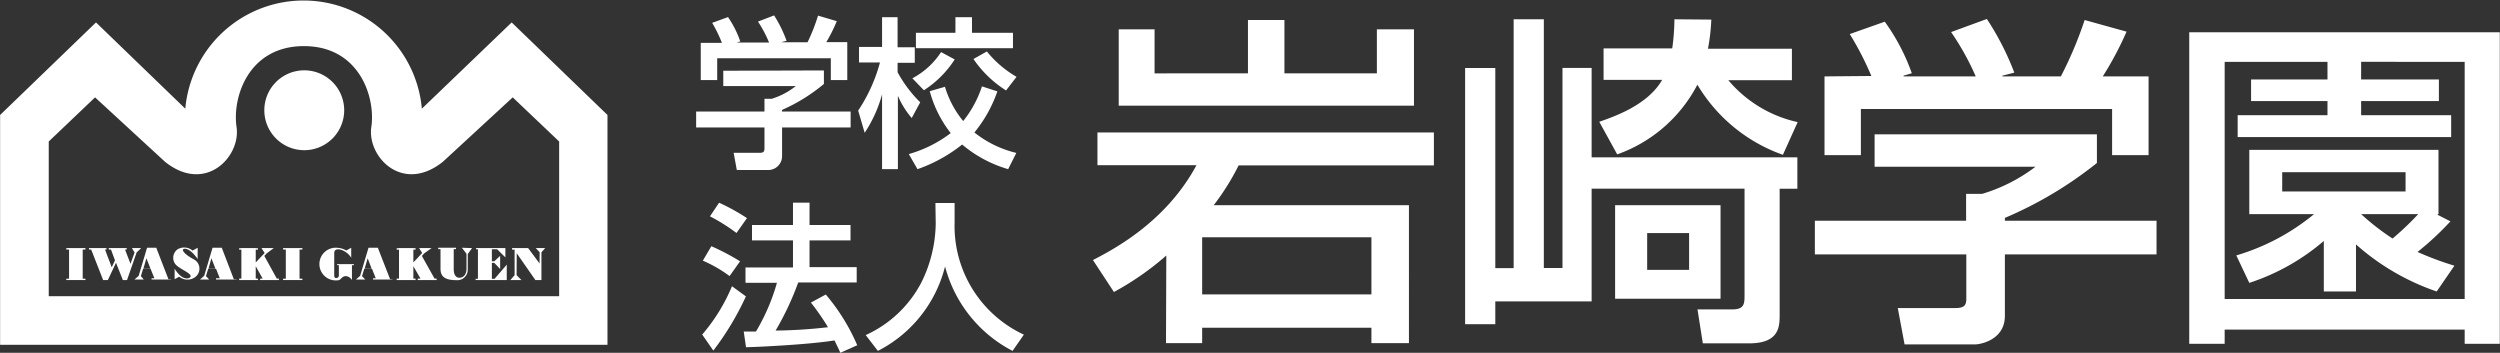
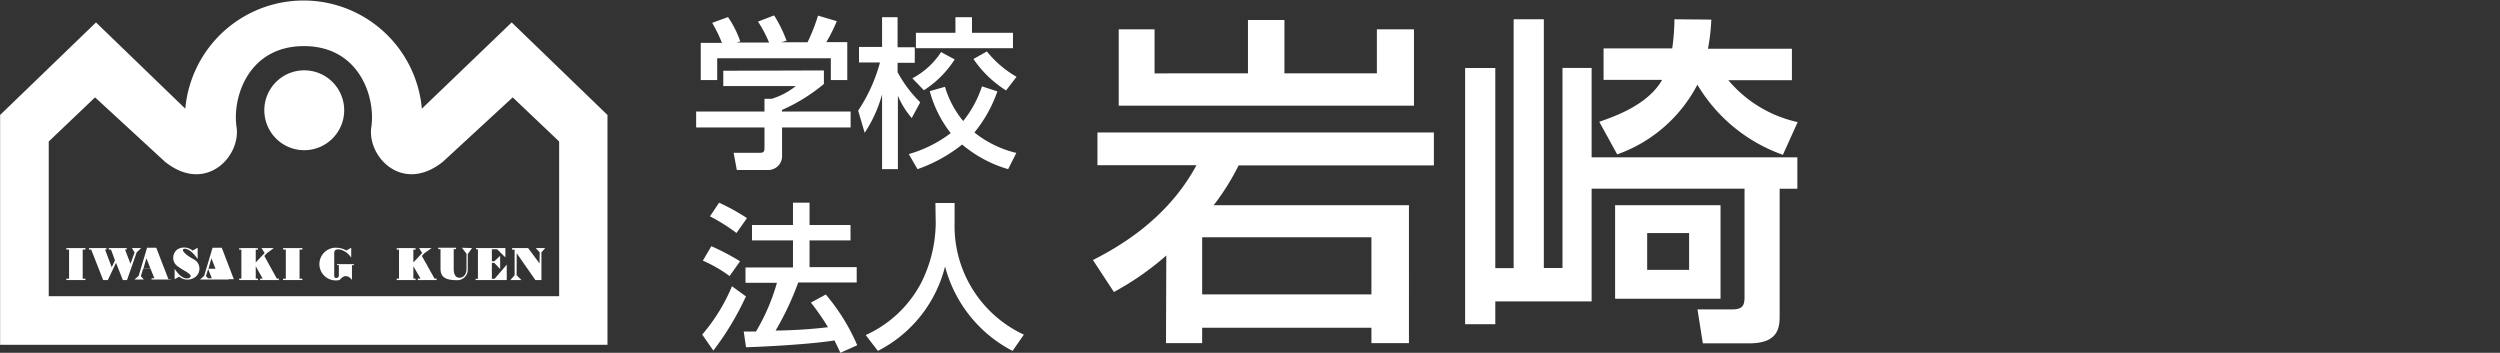
<svg xmlns="http://www.w3.org/2000/svg" id="レイヤー_1" data-name="レイヤー 1" viewBox="0 0 238.53 33.66">
  <rect x="0" y="0" width="238.53" height="33.66" fill="#333333" stroke="none" />
  <defs>
    <style>.cls-1{fill:#fff;}</style>
  </defs>
  <path class="cls-1" d="M171.84,230.62H147.49V215.86l4.42-4.21,6.68,6.15c3.86,3.08,7.24-.5,6.82-3.32s1.12-7.72,6.43-7.72,6.85,4.91,6.43,7.72,2.95,6.4,6.82,3.32l6.67-6.15,4.43,4.21v14.76H171.71l0,4.64h29.09V213.33l-9.14-8.83-8.57,8.23a11.33,11.33,0,0,0-22.57,0L152,204.5l-9.15,8.83v21.93h29Z" transform="translate(-142.84 -202.36)" />
  <path class="cls-1" d="M171.85,216.69a3.81,3.81,0,1,0-3.79-3.8A3.81,3.81,0,0,0,171.85,216.69Z" transform="translate(-142.84 -202.36)" />
  <path class="cls-1" d="M158.91,229,157.75,226h-.88l-.8,2.68-.4.35h.89l-.28-.32.21-.69h.72l.36.89h-.27v.12h1.85V229Zm-2.39-1,.29-1,.39,1Z" transform="translate(-142.84 -202.36)" />
-   <path class="cls-1" d="M165.15,229,164,226h-.88l-.8,2.68-.4.35h.88l-.31-.32.21-.69h.76l.35.89h-.36v.12h1.95V229Zm-2.42-1,.28-1,.39,1Z" transform="translate(-142.84 -202.36)" />
-   <path class="cls-1" d="M180.06,229,178.89,226H178l-.8,2.68-.4.35h.89l-.31-.32.21-.69h.75l.35.89h-.26v.12h1.86V229Zm-2.43-1,.29-1,.38,1Z" transform="translate(-142.84 -202.36)" />
+   <path class="cls-1" d="M165.15,229,164,226h-.88l-.8,2.68-.4.35h.88l-.31-.32.21-.69l.35.89h-.36v.12h1.95V229Zm-2.42-1,.28-1,.39,1Z" transform="translate(-142.84 -202.36)" />
  <path class="cls-1" d="M161.7,227.08V226l-.49.27a1.23,1.23,0,0,0-1.43-.12,1,1,0,0,0-.17,1.46c.49.51,1.85.94,1.29,1.27-.41.16-.9-.1-1.4-.88v1l.44-.24a1.24,1.24,0,0,0,1.57,0,1,1,0,0,0-.19-1.66c-1-.55-1.2-.95-.9-1S161.21,226.36,161.7,227.08Z" transform="translate(-142.84 -202.36)" />
  <polygon class="cls-1" points="8.15 23.81 8.15 23.67 7.89 23.67 6.59 23.67 6.33 23.67 6.33 23.81 6.59 23.81 6.59 26.59 6.33 26.59 6.33 26.72 6.59 26.72 7.89 26.72 8.15 26.72 8.15 26.59 7.89 26.59 7.89 23.81 8.15 23.81" />
  <polygon class="cls-1" points="28.85 23.81 28.85 23.67 28.58 23.67 27.27 23.67 27.01 23.67 27.01 23.81 27.27 23.81 27.27 26.59 27.01 26.59 27.01 26.72 27.27 26.72 28.58 26.72 28.85 26.72 28.85 26.59 28.58 26.59 28.58 23.81 28.85 23.81" />
  <polygon class="cls-1" points="12.59 23.67 12.84 24.09 12.45 25.17 11.93 23.81 12.09 23.81 12.09 23.67 11.88 23.67 10.54 23.67 10.38 23.67 10.38 23.81 10.59 23.81 10.97 24.84 10.66 25.5 10.02 23.81 10.16 23.81 10.16 23.67 9.96 23.67 8.65 23.67 8.49 23.67 8.49 23.81 8.7 23.81 9.84 26.72 10.29 26.72 11.07 25.07 11.72 26.72 12.12 26.72 13.04 24.08 13.47 23.67 12.59 23.67" />
  <polygon class="cls-1" points="26.41 26.58 25.22 24.42 25.46 24.16 26.12 23.67 24.95 23.67 25.25 24.14 24.4 25.04 24.4 23.82 24.61 23.82 24.61 23.68 24.4 23.68 24.4 23.67 23.03 23.67 23.03 23.68 22.82 23.68 22.82 23.82 23.03 23.82 23.03 26.58 22.82 26.58 22.82 26.72 23.03 26.72 24.4 26.72 24.61 26.72 24.61 26.58 24.4 26.58 24.4 25.4 25.06 26.58 24.82 26.58 24.82 26.72 25.14 26.72 26.48 26.72 26.61 26.72 26.61 26.58 26.41 26.58" />
  <polygon class="cls-1" points="41.46 26.58 40.25 24.42 40.49 24.16 41.18 23.67 39.99 23.67 40.28 24.14 39.44 25.04 39.44 23.82 39.65 23.82 39.65 23.68 39.44 23.68 39.44 23.67 38.07 23.67 38.07 23.68 37.85 23.68 37.85 23.82 38.07 23.82 38.07 26.58 37.85 26.58 37.85 26.72 38.07 26.72 39.44 26.72 39.65 26.72 39.65 26.58 39.44 26.58 39.44 25.4 40.12 26.58 39.86 26.58 39.86 26.72 40.19 26.72 41.53 26.72 41.66 26.72 41.66 26.58 41.46 26.58" />
  <path class="cls-1" d="M176.61,227.56H175v.1h.17c0,.23,0,.76,0,1s-.44.37-.44,0v-2.16c0-.68,1.18-.29,1.62.45V226l-.47.26A1.92,1.92,0,0,0,175,226a1.56,1.56,0,1,0,0,3.11c.35,0,.33-.19.57-.33s.58-.09.85.29v-1.41h.17Z" transform="translate(-142.84 -202.36)" />
  <path class="cls-1" d="M186.91,226l.44.57v1.45c0,.47-.25.85-.69.84s-.53-.5-.53-.81v-1.92h.22V226h-1.7v.13h.22V228c0,.66.31,1.09,1.5,1.09a1,1,0,0,0,1.1-1V226.6l.41-.57Z" transform="translate(-142.84 -202.36)" />
  <polygon class="cls-1" points="47.19 26.6 46.93 26.6 46.93 25.08 47.16 25.08 47.72 25.67 47.72 24.41 47.16 24.93 46.93 24.93 46.93 23.78 47.43 23.78 48.22 24.56 48.22 23.67 46.93 23.67 45.6 23.67 45.42 23.67 45.42 23.78 45.6 23.78 45.6 26.6 45.38 26.6 45.38 26.72 45.6 26.72 46.93 26.72 48.35 26.72 48.35 25.25 47.19 26.6" />
  <polygon class="cls-1" points="51.66 26.72 51.66 24.07 52.02 23.67 51.12 23.67 51.49 24.07 51.48 25.14 50.39 23.67 48.86 23.67 48.86 23.82 49.1 23.82 49.1 26.26 48.69 26.72 49.75 26.72 49.29 26.26 49.3 24.16 51.08 26.72 51.66 26.72" />
  <path class="cls-1" d="M211.72,206.45a13.17,13.17,0,0,0-.93-1.91l1.51-.55a9.51,9.51,0,0,1,1.17,2.32l-.36.11v0h3.11a11.64,11.64,0,0,0-1.06-2l1.54-.59a12.69,12.69,0,0,1,1.19,2.42l-.52.14v0h2.52a17.49,17.49,0,0,0,1-2.54l1.79.53a15.26,15.26,0,0,1-1,2h2V210h-1.57v-2.08H211.27V210H209.7v-3.55Zm9.73,2.63v1.29a16.8,16.8,0,0,1-4,2.48V213H224v1.52h-6.54v2.77a1.32,1.32,0,0,1-1.27,1.29h-3.05l-.3-1.64h2.51c.43,0,.43-.22.43-.5v-1.92h-6.52V213h6.52v-1.21h.68a7,7,0,0,0,2.31-1.22h-6.92v-1.46Z" transform="translate(-142.84 -202.36)" />
  <path class="cls-1" d="M224.72,212.91a15.43,15.43,0,0,0,2.08-4.59h-2v-1.48H227V204h1.48v2.87h1.64v1.48h-1.64v.9a12.11,12.11,0,0,0,2.16,2.87l-.81,1.5a8.19,8.19,0,0,1-1.32-2.12h0v7H227v-7.14h0a12.62,12.62,0,0,1-1.66,3.67ZM234,204h1.58v1.49h3.91v1.47h-9.26v-1.47H234Zm4,7.08a12.8,12.8,0,0,1-2.19,3.92,10.2,10.2,0,0,0,4,1.95l-.78,1.55a12,12,0,0,1-4.39-2.35,14.47,14.47,0,0,1-4.26,2.35l-.83-1.44a11.94,11.94,0,0,0,4-2,11.18,11.18,0,0,1-2-4l1.45-.42a9.37,9.37,0,0,0,1.74,3.27,10.47,10.47,0,0,0,1.79-3.31Zm-1-3.81a10.15,10.15,0,0,0,2.83,2.42l-1,1.3a10.56,10.56,0,0,1-3.11-3Zm-3.07.76a9.7,9.7,0,0,1-2.94,2.94l-1.1-1.14a7.36,7.36,0,0,0,2.74-2.5Z" transform="translate(-142.84 -202.36)" />
  <path class="cls-1" d="M219,229.31a27.29,27.29,0,0,1-2.16,4.59,47.12,47.12,0,0,0,5-.32,22.6,22.6,0,0,0-1.63-2.35l1.42-.77a19.1,19.1,0,0,1,3,4.84l-1.61.72c-.2-.45-.36-.77-.56-1.18-2.24.37-6.85.61-8.44.65l-.22-1.5,1.17,0a19.29,19.29,0,0,0,2-4.65h-3v-1.46h4.53V225.3h-3.91v-1.47h3.91V221.7h1.58v2.13h3.91v1.47h-3.91v2.55h4.5v1.46Zm-7.55-7.61a19.72,19.72,0,0,1,2.66,1.47l-1,1.42a17.8,17.8,0,0,0-2.53-1.59Zm-.74,4.15a22.17,22.17,0,0,1,2.74,1.44l-1,1.41a12.71,12.71,0,0,0-2.55-1.47Zm3.3,4.79a27.27,27.27,0,0,1-3.11,5.17l-1.06-1.53a17.19,17.19,0,0,0,2.84-4.61Z" transform="translate(-142.84 -202.36)" />
  <path class="cls-1" d="M232.09,221.73h1.83v1.86a11.43,11.43,0,0,0,6.61,10.7l-1.08,1.55a12.7,12.7,0,0,1-6.44-8.06h0a12.42,12.42,0,0,1-6.41,8.06l-1.16-1.51a11.18,11.18,0,0,0,5.3-5,13,13,0,0,0,1.38-5.64Z" transform="translate(-142.84 -202.36)" />
  <path class="cls-1" d="M273.69,225v5.45H257.54V225Zm-19.6,10.1h3.45v-1.47h16.15v1.47h3.58V221.94H258.64a23,23,0,0,0,2.38-3.8h18.63V215h-32.1v3.12H257c-2.82,5.24-7.57,7.87-9.88,9.05l2,3.05a27.33,27.33,0,0,0,5-3.48Zm-4.51-29.94v7.28h28.17v-7.28h-3.54v4.2h-8.82v-5.09h-3.48v5.09H253v-4.2Z" transform="translate(-142.84 -202.36)" />
  <path class="cls-1" d="M304,224.6v3.51h-4V224.6Zm5.29-4.24v10.11c0,.85,0,1.41-1.17,1.41h-3.32l.51,3.24h4.42c2.91,0,2.91-1.64,2.91-2.75v-12h1.69v-3H294.7v-8.53h-2.78v19.09h-1.78V204.2h-2.88v23.74h-1.75V208.85h-2.88v24.44h2.88v-2.17h9.19V220.36Zm-6.69-16.16a20.72,20.72,0,0,1-.21,2.78h-6.55v3h5.59c-1.4,2.45-4.7,3.54-6,4l1.71,3.11a13.82,13.82,0,0,0,7.65-6.65,15.49,15.49,0,0,0,8.16,6.69l1.41-3.12a12,12,0,0,1-6.62-4h6.07v-3H305.8a18.79,18.79,0,0,0,.32-2.78Zm-5.66,17.74v8.92H307v-8.92Z" transform="translate(-142.84 -202.36)" />
-   <path class="cls-1" d="M321.39,209.61a28.89,28.89,0,0,0-2.06-4l3.34-1.18a19.38,19.38,0,0,1,2.58,4.92l-.79.23v.07h6.89a25.41,25.41,0,0,0-2.35-4.23l3.41-1.25a26.24,26.24,0,0,1,2.62,5.12l-1.14.29v.07h5.58a36.84,36.84,0,0,0,2.27-5.38l4,1.11a31.89,31.89,0,0,1-2.27,4.27h4.37v7.51h-3.48v-4.4H320.39v4.4h-3.47v-7.51Zm21.52,5.57v2.73a37.33,37.33,0,0,1-8.78,5.24v.27H348.6v3.21H334.13v5.87c0,2.33-2.41,2.72-2.82,2.72h-6.75l-.65-3.47h5.54c1,0,1-.46,1-1.05v-4.07H316v-3.21h14.43v-2.56h1.52a15.94,15.94,0,0,0,5.1-2.59H321.7v-3.09Z" transform="translate(-142.84 -202.36)" />
-   <path class="cls-1" d="M372.36,218.79v1.84H360.59v-1.84Zm3.07,4.07v-.07h.07v-6.13H357.45v6.13h6.18a21,21,0,0,1-7.42,3.94l1.24,2.62a20.81,20.81,0,0,0,7.11-4v4.82h3.07v-4.49a22.49,22.49,0,0,0,7.7,4.49l1.69-2.46a30.05,30.05,0,0,1-3.52-1.31,28,28,0,0,0,3.14-2.92Zm-1.86-.07a28.13,28.13,0,0,1-2.45,2.33,22.92,22.92,0,0,1-3-2.33Zm-21.85-17.35v29.72h3.38v-1.35H378v1.35h3.35V205.44Zm16.4,2.82H378v22.63H355.1V208.26h9.81v1.68h-7.29V212h7.29v1.35h-8.57v2.09h20.37v-2.09h-8.59V212h7.42v-2.06h-7.42Z" transform="translate(-142.84 -202.36)" />
</svg>